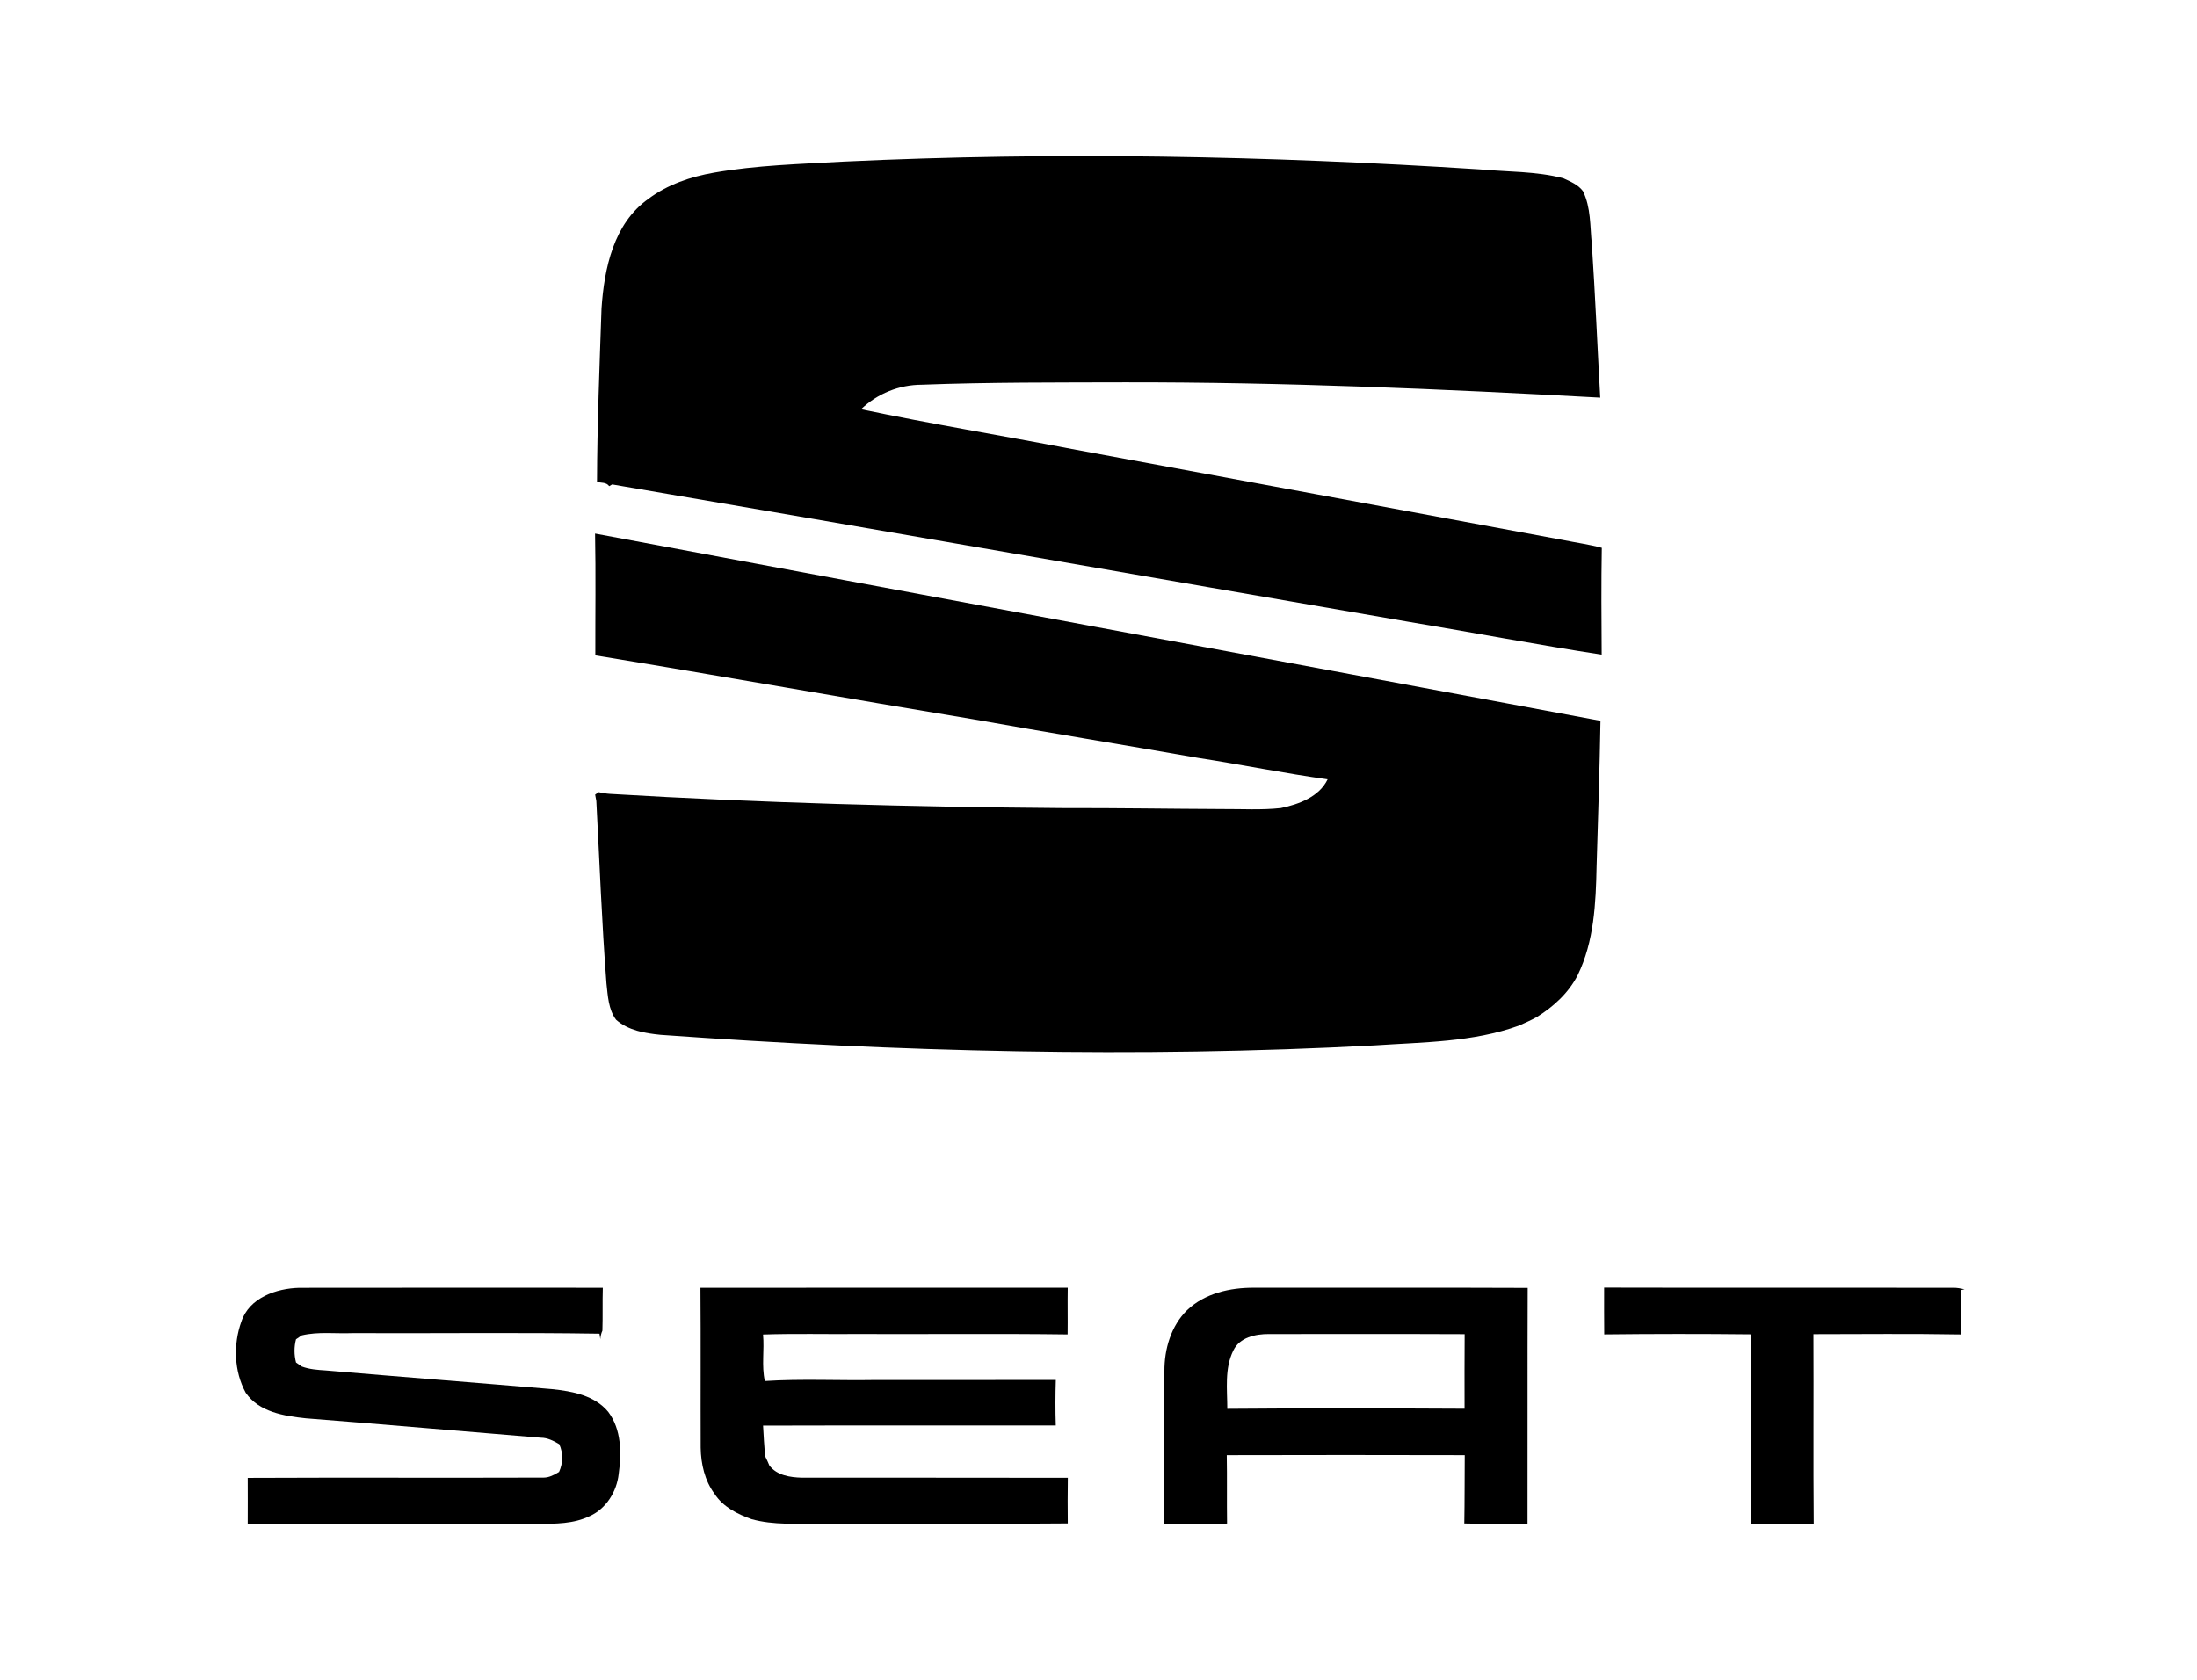
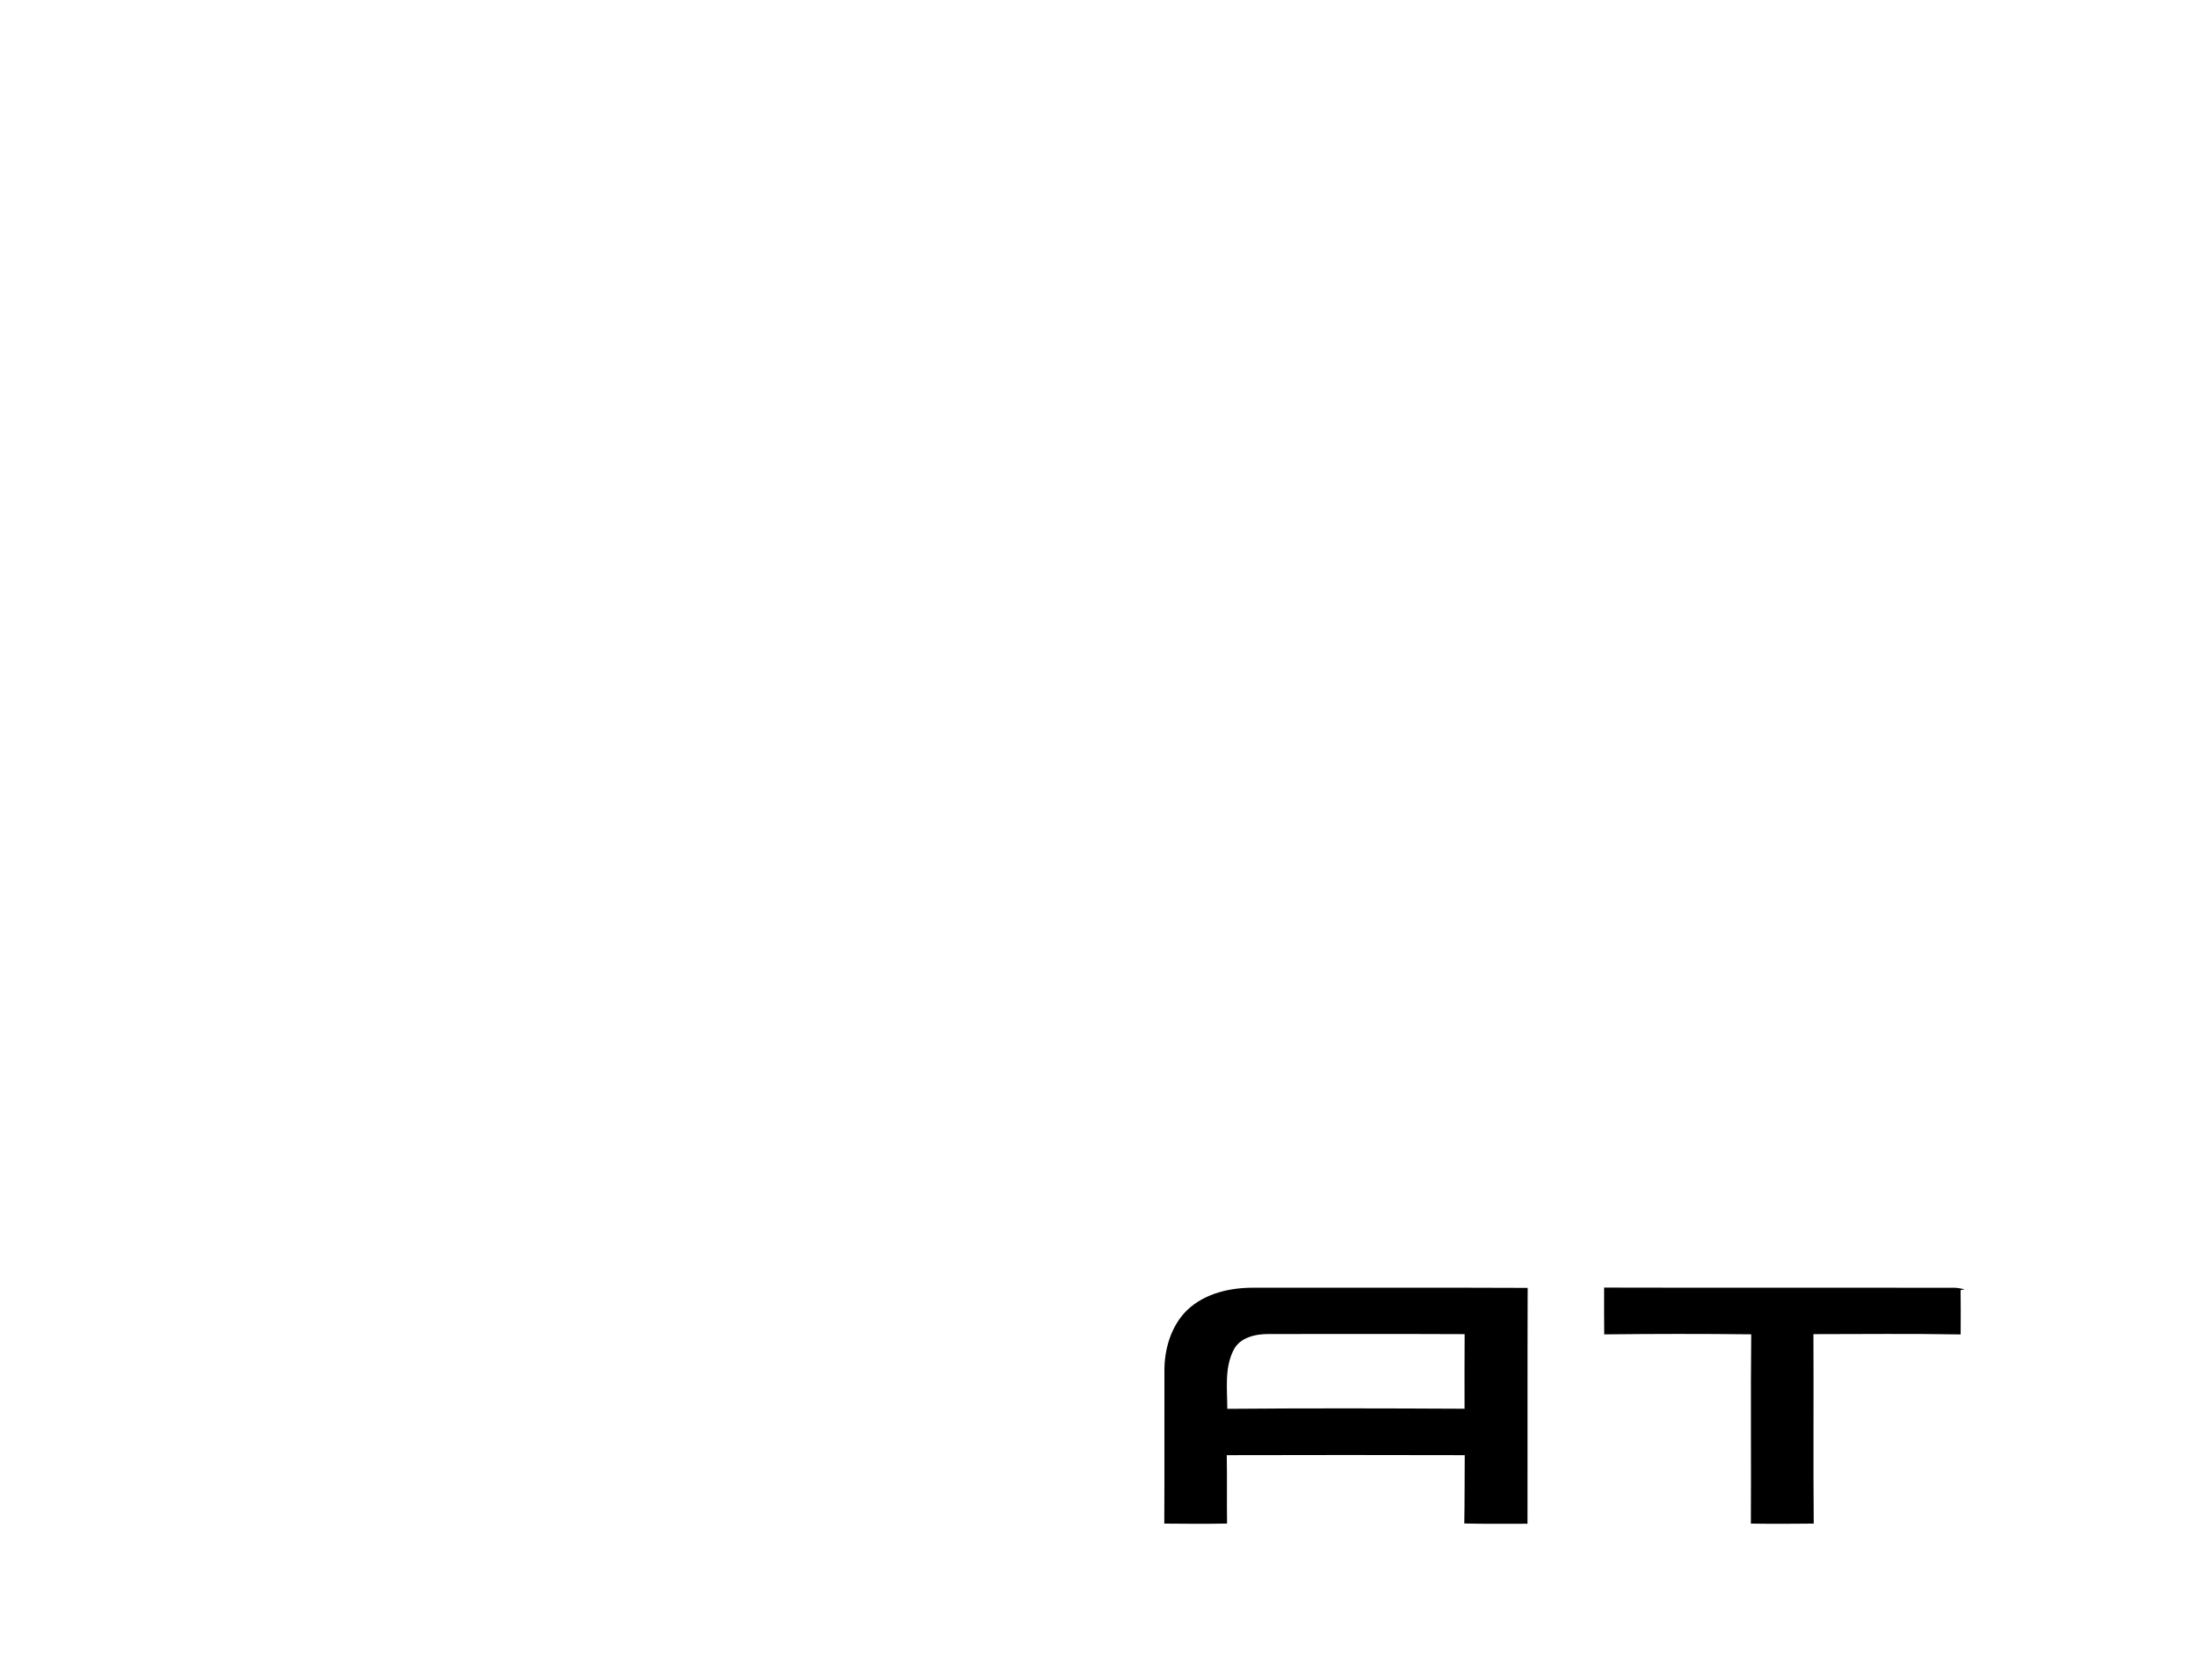
<svg xmlns="http://www.w3.org/2000/svg" width="748pt" height="572pt" viewBox="0 0 748 572">
  <g id="#ffffffff" />
  <g id="#000000ff">
-     <path fill="#000000" opacity="1.00" d=" M 287.15 55.03 C 359.36 51.62 431.74 53.04 503.86 57.68 C 513.33 58.56 522.98 58.28 532.24 60.69 C 534.68 61.82 537.32 62.87 538.96 65.12 C 541.67 70.68 541.33 77.03 541.95 83.03 C 543.13 100.47 543.84 117.94 544.82 135.40 C 490.94 132.46 437.02 130.11 383.06 130.18 C 359.99 130.25 336.92 130.13 313.87 131.00 C 306.17 131.01 298.69 134.01 293.16 139.35 C 316.98 144.35 341.04 148.29 364.95 152.90 C 420.70 163.16 476.43 173.59 532.17 183.88 C 536.56 184.78 541.02 185.37 545.35 186.54 C 545.14 198.66 545.23 210.79 545.31 222.92 C 523.33 219.55 501.46 215.37 479.51 211.72 C 389.15 196.15 298.82 180.36 208.43 164.95 C 208.17 165.10 207.66 165.40 207.41 165.54 C 206.50 164.20 204.67 164.40 203.26 164.16 C 203.32 144.44 204.13 124.72 204.80 105.01 C 205.72 91.42 208.90 76.10 220.75 67.72 C 227.28 62.82 235.18 60.16 243.15 58.78 C 257.68 56.24 272.46 55.87 287.15 55.03 Z" />
-     <path fill="#000000" opacity="1.00" d=" M 202.60 181.69 C 316.68 203.06 430.81 224.14 544.90 245.44 C 544.61 261.97 544.10 278.49 543.58 295.01 C 543.33 307.54 542.74 320.58 537.15 332.05 C 534.07 338.08 528.95 342.77 523.26 346.31 C 521.27 347.42 519.18 348.32 517.12 349.25 C 501.43 354.93 484.48 354.86 468.04 355.98 C 387.03 360.31 305.78 358.21 224.89 352.38 C 219.55 351.84 213.93 350.91 209.75 347.24 C 207.12 343.69 206.96 339.10 206.48 334.87 C 204.89 314.20 204.13 293.47 203.03 272.77 C 202.91 272.04 202.78 271.31 202.63 270.59 C 202.93 270.38 203.52 269.96 203.82 269.75 C 205.11 270.02 206.42 270.26 207.75 270.34 C 259.10 273.42 310.54 274.80 361.97 275.18 C 380.09 275.13 398.21 275.44 416.33 275.51 C 422.91 275.47 429.51 275.89 436.07 275.17 C 442.19 273.91 449.14 271.34 452.01 265.38 C 437.25 263.34 422.63 260.35 407.90 258.08 C 382.32 253.61 356.68 249.42 331.11 244.88 C 288.27 237.81 245.53 230.17 202.69 223.17 C 202.66 209.34 202.87 195.51 202.60 181.69 Z" />
-     <path fill="#000000" opacity="1.00" d=" M 82.17 450.03 C 84.84 441.90 94.08 438.71 101.90 438.52 C 136.35 438.46 170.80 438.50 205.24 438.50 C 205.09 443.37 205.26 448.24 205.10 453.11 C 204.68 454.03 204.45 455.00 204.40 456.02 C 204.33 455.55 204.18 454.61 204.11 454.14 C 176.05 453.70 148.00 454.07 119.95 453.95 C 114.22 454.18 108.37 453.38 102.75 454.71 C 102.26 455.05 101.27 455.71 100.78 456.05 C 100.10 458.65 100.11 461.35 100.79 463.95 C 101.28 464.29 102.25 464.97 102.73 465.31 C 105.36 466.30 108.18 466.48 110.96 466.66 C 136.62 468.86 162.31 470.85 187.98 473.03 C 194.83 473.74 202.46 475.15 207.08 480.76 C 211.60 486.75 211.64 494.82 210.64 501.95 C 209.98 507.91 206.43 513.66 200.89 516.21 C 195.35 518.93 189.05 518.91 183.03 518.87 C 150.13 518.85 117.23 518.92 84.34 518.83 C 84.41 513.64 84.32 508.44 84.34 503.25 C 117.91 503.09 151.49 503.27 185.07 503.15 C 187.01 503.16 188.73 502.18 190.34 501.22 C 191.72 498.21 191.78 494.79 190.41 491.77 C 188.49 490.63 186.42 489.57 184.13 489.57 C 157.46 487.39 130.80 485.04 104.13 482.96 C 96.74 482.17 88.19 480.86 83.65 474.24 C 79.67 466.97 79.38 457.73 82.17 450.03 Z" />
-     <path fill="#000000" opacity="1.00" d=" M 238.48 438.51 C 280.17 438.47 321.85 438.50 363.53 438.49 C 363.44 443.79 363.56 449.09 363.49 454.39 C 339.67 454.08 315.84 454.34 292.02 454.25 C 281.27 454.34 270.52 454.06 259.79 454.42 C 260.29 459.68 259.23 465.09 260.41 470.27 C 272.90 469.47 285.47 470.14 297.99 469.92 C 318.48 469.91 338.97 469.94 359.47 469.90 C 359.31 475.06 359.29 480.23 359.46 485.40 C 326.24 485.45 293.02 485.35 259.80 485.45 C 260.00 488.96 260.17 492.47 260.55 495.97 C 261.06 496.97 261.51 497.99 261.95 499.04 C 264.55 502.43 269.01 503.06 273.00 503.18 C 303.19 503.22 333.38 503.14 363.56 503.22 C 363.49 508.40 363.48 513.57 363.54 518.75 C 335.36 519.02 307.17 518.79 278.99 518.87 C 271.28 518.76 263.42 519.39 255.89 517.30 C 251.06 515.58 246.14 513.11 243.27 508.66 C 239.93 504.17 238.65 498.49 238.56 492.97 C 238.49 474.82 238.63 456.66 238.48 438.51 Z" />
    <path fill="#000000" opacity="1.00" d=" M 404.18 446.11 C 410.23 440.36 418.83 438.44 426.95 438.49 C 458.01 438.54 489.06 438.41 520.12 438.55 C 520.01 465.32 520.12 492.09 520.06 518.86 C 512.88 518.84 505.71 518.96 498.54 518.77 C 498.68 511.01 498.63 503.26 498.69 495.51 C 471.68 495.45 444.67 495.43 417.67 495.51 C 417.81 503.27 417.66 511.04 417.77 518.80 C 410.64 518.92 403.52 518.89 396.40 518.81 C 396.49 501.53 396.40 484.26 396.44 466.99 C 396.38 459.43 398.68 451.50 404.18 446.11 M 419.89 459.90 C 416.86 466.01 417.85 473.14 417.85 479.73 C 444.77 479.50 471.71 479.56 498.63 479.70 C 498.63 471.23 498.58 462.77 498.66 454.30 C 476.44 454.20 454.22 454.27 432.00 454.26 C 427.45 454.23 422.02 455.39 419.89 459.90 Z" />
    <path fill="#000000" opacity="1.00" d=" M 546.15 438.45 C 585.76 438.55 625.38 438.45 665.00 438.50 C 666.30 438.48 667.60 438.74 668.88 439.02 L 667.51 439.31 C 667.58 444.34 667.56 449.37 667.53 454.40 C 650.82 454.10 634.11 454.29 617.41 454.30 C 617.52 475.80 617.32 497.31 617.51 518.81 C 610.37 518.89 603.24 518.92 596.11 518.81 C 596.24 497.33 595.99 475.84 596.23 454.36 C 579.55 454.18 562.86 454.19 546.18 454.38 C 546.14 449.07 546.13 443.76 546.15 438.45 Z" />
  </g>
</svg>